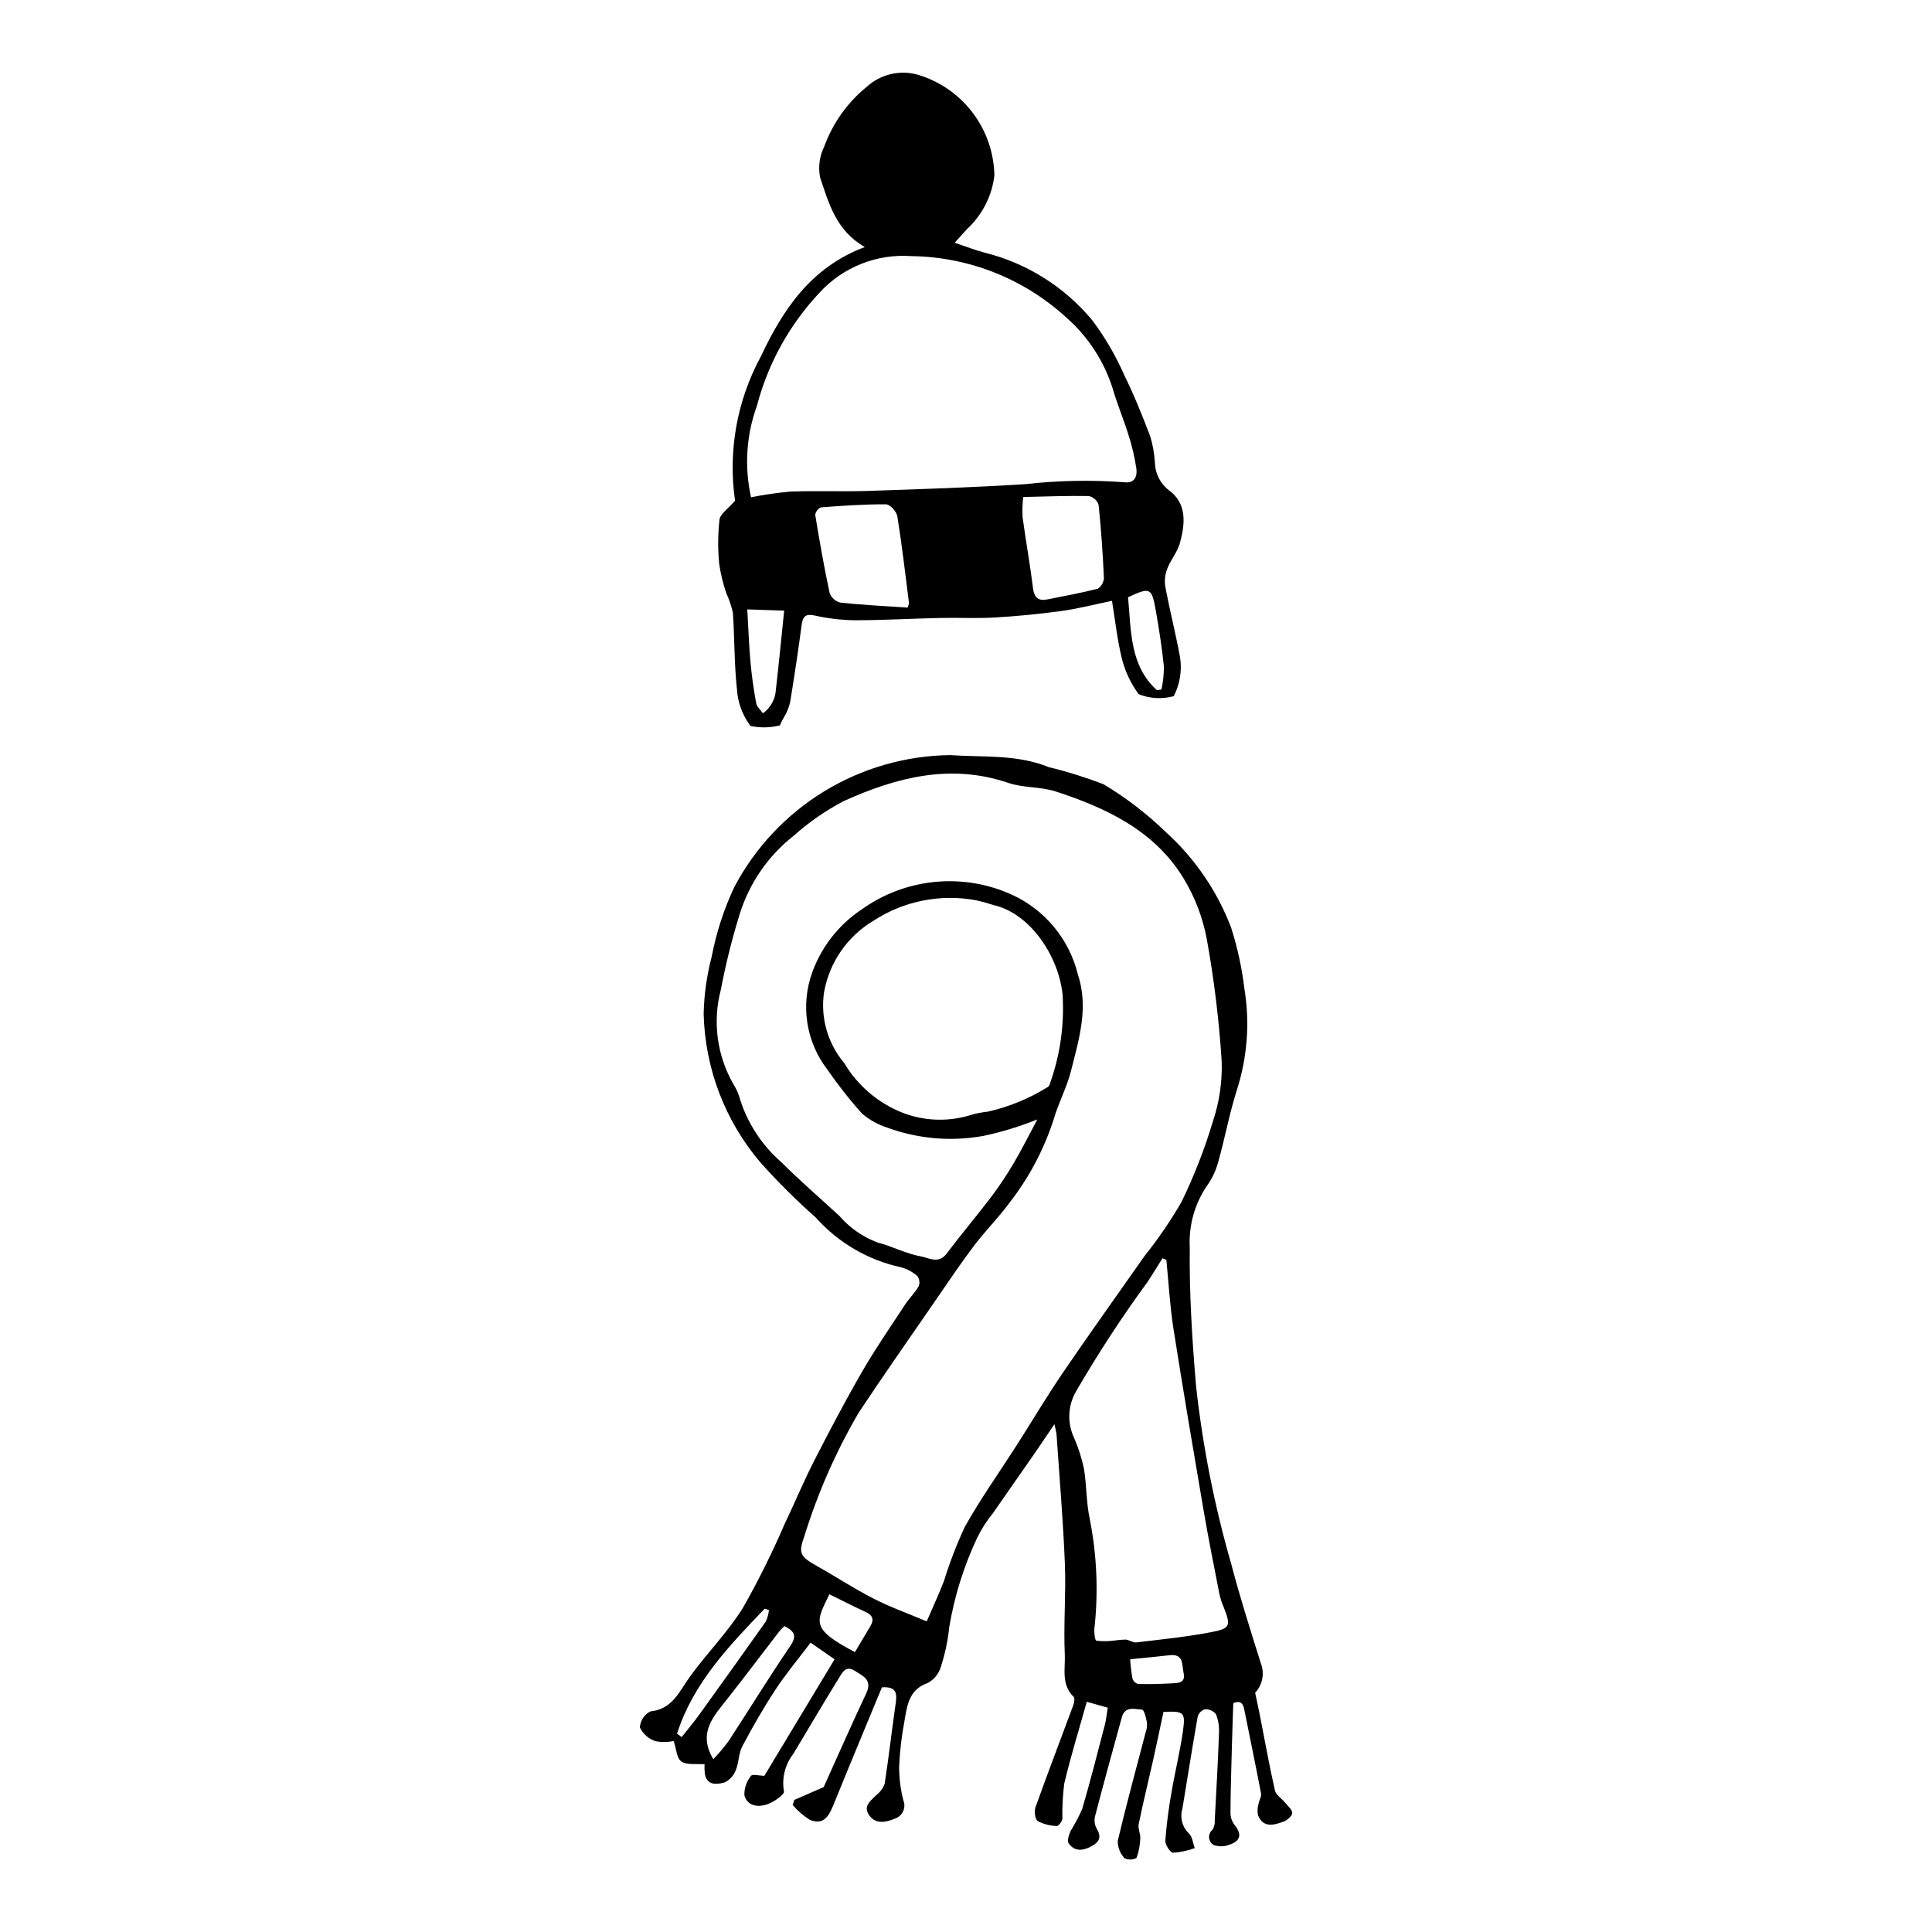
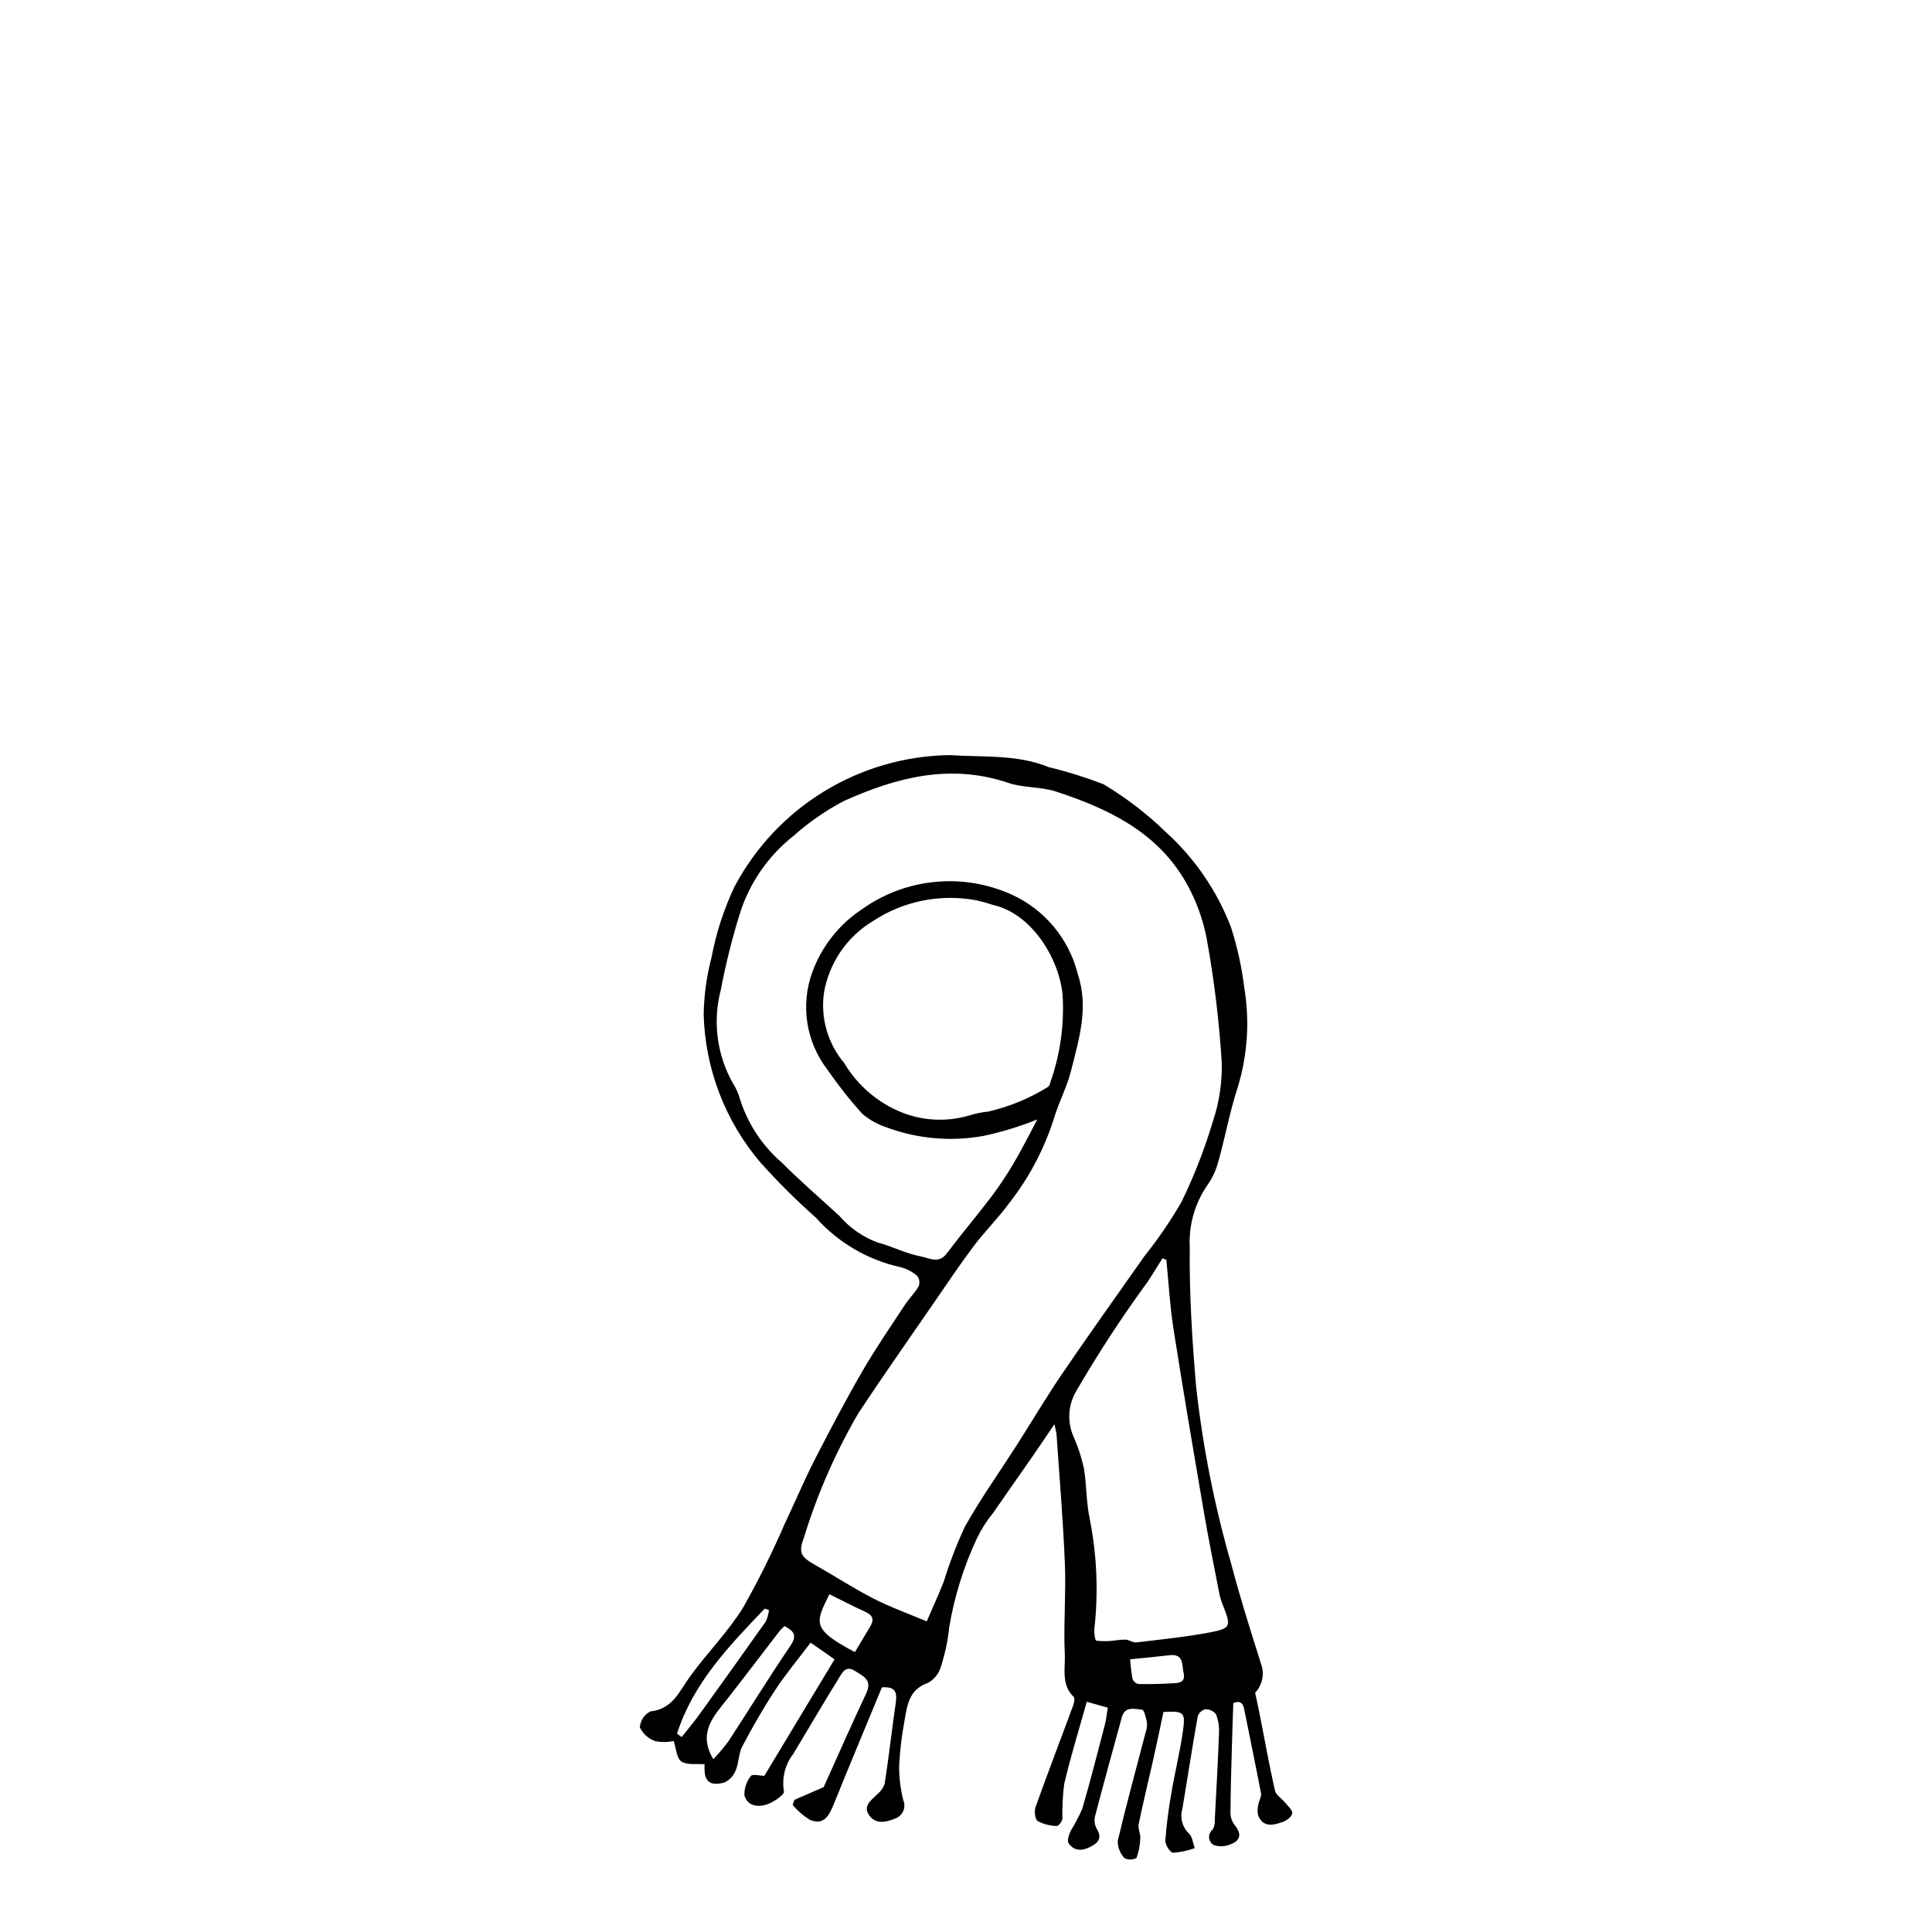
<svg xmlns="http://www.w3.org/2000/svg" fill="#000000" width="800px" height="800px" version="1.1" viewBox="144 144 512 512">
  <g>
-     <path d="m441.27 318.38c0.746 3.055 2.023 5.953 3.777 8.559 0.238 0.352 0.457 0.684 0.691 1.027 2.969 1.184 6.242 1.367 9.324 0.523 1.66-3.231 2.231-6.906 1.633-10.484-1.152-6.195-2.707-12.301-3.875-18.488v-0.004c-0.258-1.609-0.082-3.258 0.504-4.777 0.91-2.375 2.738-4.481 3.387-6.887 1.383-5.113 1.863-10.426-2.93-13.922v0.004c-2.281-1.754-3.652-4.449-3.723-7.328-0.137-2.356-0.551-4.691-1.227-6.953-2.117-5.559-4.348-11.102-6.977-16.418h0.004c-2.238-5.09-5.055-9.906-8.391-14.352-7.356-8.871-17.355-15.152-28.539-17.93-2.5-0.656-4.906-1.617-7.914-2.625 1.398-1.555 2.301-2.602 3.25-3.606 4.008-3.711 6.578-8.719 7.258-14.141-0.09-6.043-2.109-11.898-5.758-16.715-3.652-4.816-8.742-8.344-14.535-10.066-4.742-1.336-9.844-0.141-13.496 3.172-5.141 4.172-9.051 9.664-11.309 15.887-1.266 2.562-1.641 5.469-1.062 8.266 2.305 6.746 4.184 13.996 11.832 18.34-14.434 5.406-21.797 16.785-27.602 29.078-6.305 11.66-8.688 25.039-6.797 38.156-1.855 2.152-3.922 3.481-4.117 4.988-0.438 3.906-0.465 7.852-0.082 11.766 0.387 2.668 1.027 5.289 1.918 7.832 0.738 1.625 1.309 3.316 1.707 5.055 0.465 6.727 0.344 13.523 1.066 20.207l0.004-0.004c0.191 3.434 1.359 6.742 3.371 9.535 0.094 0.109 0.117 0.207 0.203 0.316v-0.004c2.574 0.539 5.238 0.488 7.793-0.145 0.414-0.93 0.887-1.836 1.406-2.711 0.828-1.484 1.355-3.117 1.551-4.805 1.031-6.356 1.973-12.723 2.828-19.098 0.297-2.18 0.934-3.047 3.394-2.527h0.004c3.477 0.789 7.027 1.215 10.594 1.27 7.519 0.004 15.055-0.441 22.582-0.609 4.852-0.109 9.707 0.164 14.551-0.117 5.918-0.348 11.844-0.922 17.734-1.73 4.363-0.598 8.672-1.723 13.387-2.695 0.887 5.441 1.414 10.387 2.578 15.16zm9.047-12.457c0.852 4.875 1.625 9.781 2.129 14.715v-0.004c0 2.051-0.215 4.094-0.648 6.094l-1.211 0.168c-7.242-6.543-6.805-15.812-7.644-24.617 5.883-2.738 6.285-2.59 7.375 3.644zm-100.7 20.844v-0.004c-0.133 2.504-1.395 4.809-3.426 6.273-0.621-0.895-1.613-1.707-1.797-2.695-0.664-3.613-1.188-7.266-1.516-10.934-0.406-4.527-0.559-9.086-0.84-13.914 3.828 0.133 6.422 0.219 9.773 0.336-0.746 7.215-1.41 14.078-2.195 20.934zm34.922-21.742c-6.055-0.414-12.004-0.699-17.906-1.336v-0.008c-1.309-0.348-2.359-1.328-2.793-2.613-1.461-6.828-2.664-13.727-3.797-20.629 0.137-0.871 0.699-1.617 1.5-1.98 5.746-0.434 11.512-0.848 17.25-0.805 1.086 0.008 2.809 1.914 3.012 3.184 1.23 7.621 2.106 15.309 3.086 22.977-0.066 0.414-0.188 0.82-0.352 1.207zm-10.328-30.93c-6.902 0.23-13.801-0.078-20.703 0.18v-0.004c-3.516 0.309-7.012 0.816-10.473 1.516-1.801-8.047-1.266-16.438 1.543-24.191 2.93-11.223 8.625-21.531 16.562-29.988 6.195-6.801 15.168-10.391 24.348-9.734 15.293 0.191 29.973 6.027 41.223 16.387 5.656 5 9.852 11.441 12.141 18.637 1.203 4.18 2.918 8.195 4.203 12.355h-0.004c0.961 2.938 1.664 5.953 2.109 9.012 0.238 1.859-0.406 3.883-3.133 3.543v-0.004c-8.785-0.652-17.613-0.484-26.367 0.508-13.809 0.867-27.633 1.32-41.453 1.781zm60.73 25.91c-4.402 1.137-8.879 1.938-13.336 2.836-2.434 0.492-3.527-0.434-3.844-2.977-0.785-6.277-1.906-12.504-2.762-18.77l-0.004-0.008c-0.086-1.793-0.035-3.59 0.152-5.375 6.09-0.129 11.75-0.363 17.391-0.258h0.004c1.223 0.266 2.211 1.16 2.602 2.352 0.672 6.422 1.105 12.879 1.406 19.34-0.047 1.156-0.648 2.219-1.613 2.856z" />
    <path d="m437.57 596.55-5.559-1.562c-2.023 7.231-4.254 14.426-5.984 21.734-0.383 3.07-0.547 6.164-0.488 9.258-0.062 0.715-1.016 1.969-1.465 1.926v0.004c-1.77-0.039-3.508-0.484-5.074-1.312-0.719-0.473-0.961-2.609-0.574-3.691 3.231-9.035 6.672-17.992 9.996-26.992 0.254-0.691 0.473-1.891 0.113-2.234-3.367-3.227-2.18-7.5-2.352-11.23-0.367-7.977 0.34-16.004 0.023-23.988-0.453-11.398-1.43-22.777-2.199-34.16-0.043-0.656-0.25-1.301-0.566-2.891-2.168 3.195-3.883 5.762-5.641 8.301-3.543 5.109-7.133 10.188-10.664 15.305l0.004-0.004c-1.656 2.016-3.062 4.223-4.199 6.566-3.519 7.484-6 15.41-7.375 23.562-0.363 3.609-1.113 7.168-2.242 10.613-0.539 1.828-1.793 3.363-3.477 4.262-4.992 1.734-5.43 5.949-6.144 9.996h0.004c-0.766 4.012-1.246 8.074-1.43 12.152-0.004 2.996 0.367 5.981 1.102 8.887 0.402 0.953 0.387 2.027-0.047 2.965-0.434 0.941-1.242 1.652-2.227 1.965-2.434 0.973-5.07 1.543-6.805-0.977-1.652-2.406 0.508-3.844 2.027-5.371 0.973-0.762 1.707-1.777 2.125-2.941 1.098-7.152 1.918-14.348 2.945-21.512 0.371-2.582-0.004-4.285-3.684-4.016-4.215 10.199-8.547 20.566-12.77 30.98-1.203 2.965-2.582 5.695-6.32 4.129h-0.004c-1.715-1.066-3.25-2.394-4.555-3.938l0.449-1.344 7.773-3.391c3.477-7.699 7.266-16.332 11.281-24.859 1.691-3.598-0.875-4.578-3.047-5.965-2.426-1.547-3.387 0.617-4.234 1.984-4.117 6.629-8.043 13.383-12.074 20.066l-0.004-0.004c-2.176 2.824-3.066 6.43-2.449 9.941 0.18 0.777-2.555 2.695-4.234 3.324-2.484 0.934-5.414 0.656-6.246-2.285h-0.004c-0.062-1.883 0.555-3.723 1.75-5.18 0.344-0.531 2.273-0.035 3.531-0.008l18.613-30.883-6.352-4.41c-3.188 4.223-6.516 8.199-9.344 12.5-3.18 4.832-6.059 9.887-8.77 15.004-0.992 1.875-0.867 4.312-1.719 6.293-0.535 1.441-1.617 2.617-3.012 3.266-1.922 0.5-4.543 0.91-5.176-2.219-0.102-0.867-0.129-1.742-0.07-2.617-2.117-0.18-4.617 0.277-6.148-0.73-1.258-0.832-1.359-3.406-2.051-5.43-1.57 0.336-3.188 0.355-4.766 0.059-1.84-0.59-3.356-1.914-4.191-3.66 0.117-1.805 1.168-3.414 2.777-4.238 5.894-0.605 7.644-5.277 10.477-9.199 4.512-6.246 10.059-11.801 14.098-18.316 4.051-7.152 7.711-14.52 10.973-22.066 2.672-5.578 5.039-11.312 7.856-16.816 4.074-7.973 8.25-15.906 12.727-23.66 3.508-6.074 7.508-11.863 11.359-17.734 1.113-1.695 2.621-3.141 3.621-4.887v0.004c0.355-0.91 0.219-1.938-0.363-2.723-1.273-1.121-2.797-1.922-4.441-2.336-8.672-1.906-16.523-6.5-22.434-13.121-5.168-4.582-10.066-9.453-14.672-14.594-9.387-11.016-14.711-24.922-15.07-39.391 0.105-5.086 0.812-10.141 2.106-15.062 1.219-6.457 3.258-12.734 6.07-18.676 5.516-10.406 13.73-19.133 23.785-25.27 10.051-6.133 21.574-9.445 33.348-9.59 8.684 0.613 17.707-0.273 26.184 3.203h0.004c4.918 1.191 9.75 2.699 14.473 4.516 6.008 3.602 11.578 7.887 16.602 12.762 7.606 6.91 13.48 15.508 17.164 25.098 1.699 5.273 2.887 10.699 3.551 16.199 1.484 8.988 0.816 18.199-1.949 26.879-2 6.254-3.172 12.77-4.953 19.102h-0.004c-0.613 2.32-1.648 4.508-3.055 6.453-3.234 4.793-4.812 10.508-4.504 16.277-0.137 12.328 0.641 24.703 1.695 37.004h0.004c1.77 15.914 4.894 31.648 9.34 47.031 2.297 8.781 5.062 17.441 7.785 26.105h-0.004c1.062 2.691 0.484 5.754-1.492 7.867 0.484 2.285 0.883 4.078 1.238 5.879 1.312 6.676 2.504 13.375 4.004 20.004 0.277 1.219 1.809 2.137 2.703 3.238 0.73 0.902 1.973 1.938 1.883 2.797s-1.43 1.922-2.441 2.281c-2.492 0.887-5.25 1.637-6.621-1.719v0.012c-0.207-1.027-0.156-2.09 0.141-3.094 0.141-0.926 0.812-1.891 0.652-2.723-1.414-7.461-2.977-14.891-4.465-22.336-0.496-2.492-1.953-1.949-2.887-1.598-0.137 4.152-0.277 7.887-0.375 11.621-0.156 5.859-0.344 11.719-0.371 17.578 0.031 1.148 0.43 2.254 1.137 3.156 2 2.469 1.438 4.211-1.363 5.144-1.355 0.559-2.875 0.59-4.254 0.086-0.691-0.418-1.137-1.145-1.188-1.953-0.055-0.805 0.297-1.586 0.93-2.086 0.453-0.789 0.656-1.695 0.578-2.602 0.414-7.691 0.844-15.387 1.125-23.082 0.086-1.691-0.195-3.379-0.82-4.949-0.703-0.859-1.766-1.336-2.875-1.285-0.934 0.27-1.664 0.992-1.949 1.918-1.445 8.141-2.707 16.309-4.066 24.465-0.707 2.32-0.039 4.844 1.723 6.512 0.93 0.855 1.062 2.574 1.559 3.898v0.004c-1.848 0.672-3.785 1.086-5.746 1.23-0.773-0.035-2.125-2.152-2.055-3.242 0.328-4.289 0.875-8.555 1.637-12.785 0.926-5.453 2.281-10.844 3.047-16.32 0.691-4.945 0.199-5.242-5.176-4.977-0.875 4.086-1.738 8.289-2.676 12.473-1.289 5.754-2.707 11.48-3.891 17.254-0.242 1.176 0.5 2.527 0.426 3.777h-0.004c-0.047 1.781-0.387 3.543-1.008 5.211-0.996 0.504-2.172 0.52-3.18 0.043-1.156-1.238-1.793-2.867-1.789-4.559 2.258-9.582 4.871-19.082 7.352-28.609v-0.004c0.316-0.852 0.457-1.758 0.41-2.668-0.223-1.266-0.758-3.473-1.289-3.512-1.93-0.137-4.543-1.047-5.379 1.992-2.41 8.777-4.836 17.547-7.133 26.352v0.004c-0.234 1.098-0.062 2.242 0.484 3.223 1.352 2.242 0.645 3.527-1.438 4.648-2.266 1.219-4.465 1.406-6.023-0.809-0.465-0.66 0.086-2.277 0.547-3.289h-0.004c1.152-1.867 2.176-3.812 3.062-5.816 2.156-7.375 4.051-14.832 5.992-22.27 0.367-1.414 0.496-2.891 0.777-4.574zm-18.676-155.89c-4.629 1.875-9.41 3.34-14.297 4.371-8.477 1.535-17.211 0.797-25.309-2.144-2.473-0.777-4.766-2.035-6.754-3.695-3.336-3.691-6.418-7.598-9.234-11.695-5.691-7.363-7.215-17.129-4.027-25.875 2.496-6.836 7.121-12.688 13.199-16.695 11.625-8.266 26.777-9.711 39.758-3.797 8.699 4.008 15.102 11.754 17.406 21.047 2.938 8.875 0.297 17.238-1.812 25.625-1.105 4.402-3.348 8.508-4.606 12.883l-0.004 0.004c-2.574 7.977-6.531 15.441-11.691 22.051-2.887 3.977-6.449 7.465-9.406 11.395-3.727 4.949-7.18 10.105-10.695 15.211-6.656 9.66-13.391 19.27-19.875 29.047-6.082 10.414-10.941 21.492-14.48 33.023-1.559 4.195-0.852 5.176 3.207 7.461 5.102 2.871 10.008 6.106 15.215 8.762 4.496 2.297 9.289 4.008 14.102 6.039 1.66-3.856 3.188-7.148 4.508-10.523h0.004c1.52-4.938 3.375-9.77 5.543-14.461 4.168-7.457 9.156-14.453 13.77-21.664 4.113-6.438 8.012-13.02 12.309-19.324 7.082-10.395 14.418-20.617 21.637-30.918h0.004c3.594-4.496 6.848-9.258 9.73-14.242 3.371-6.922 6.172-14.105 8.371-21.484 1.68-5.055 2.457-10.367 2.297-15.691-0.688-10.918-2.012-21.789-3.961-32.555-1.07-5.68-3.152-11.121-6.152-16.062-7.699-12.625-20.379-18.598-33.82-22.992-4.027-1.316-8.621-0.93-12.625-2.289-15.352-5.219-29.688-1.453-43.586 4.809l0.004-0.004c-4.793 2.516-9.262 5.609-13.301 9.215-6.734 5.293-11.711 12.5-14.277 20.676-2.051 6.606-3.727 13.316-5.016 20.109-2.231 8.461-1.031 17.453 3.332 25.035 0.793 1.258 1.391 2.629 1.773 4.07 2.051 6.418 5.82 12.152 10.902 16.582 4.945 4.938 10.25 9.52 15.402 14.25 2.734 3.18 6.231 5.613 10.164 7.066 3.883 1.02 7.555 2.981 11.473 3.684 2.031 0.367 4.672 2.07 6.777-0.73 3.856-5.133 8.027-10.027 11.906-15.148v0.004c2.18-2.91 4.191-5.941 6.027-9.082 2.082-3.527 3.902-7.211 6.109-11.344zm-11.543-56.793c-1.512-0.5-3.051-0.926-4.606-1.27-9.473-1.789-19.273 0.164-27.336 5.453-6.914 4.137-11.676 11.086-13.043 19.023-0.953 6.691 0.996 13.469 5.356 18.633 3.543 5.973 8.965 10.598 15.418 13.16 5.562 2.168 11.68 2.457 17.426 0.832 1.723-0.559 3.5-0.93 5.305-1.113 5.602-1.281 10.953-3.488 15.828-6.531 0.395-0.188 0.582-0.938 0.738-1.465v0.004c2.582-7.398 3.652-15.238 3.156-23.055-1.043-10.055-8.465-21.41-18.242-23.672zm45.754 94.023-1.035-0.441c-1.332 2.113-2.617 4.258-4 6.336h-0.004c-6.805 9.309-13.113 18.969-18.898 28.945-2.188 3.762-2.387 8.359-0.531 12.297 1.129 2.598 2 5.297 2.602 8.062 0.754 4.445 0.605 9.062 1.562 13.449h-0.004c1.895 9.57 2.309 19.375 1.227 29.07-0.098 1.094 0.141 3.117 0.527 3.195 1.605 0.188 3.231 0.168 4.836-0.051 0.973-0.152 1.957-0.238 2.941-0.246 0.957 0.09 1.918 0.855 2.812 0.75 6.621-0.797 13.281-1.457 19.824-2.715 5.18-0.996 5.269-1.695 3.281-6.746v-0.004c-0.453-1.047-0.809-2.133-1.062-3.242-1.426-7.316-2.906-14.621-4.164-21.969-2.766-16.18-5.516-32.363-8.055-48.578-0.934-5.988-1.258-12.074-1.863-18.113zm-120.07 132.31c1.43-1.484 2.766-3.059 3.996-4.715 5.5-8.41 10.758-16.988 16.41-25.297 1.918-2.82 0.941-3.953-1.543-5.254v0.004c-0.441 0.379-0.855 0.789-1.242 1.227-4.625 6-9.188 12.047-13.867 18.008-3.625 4.617-7.969 8.969-3.754 16.027zm-9.617-6.762 1.242 0.895c1.57-1.996 3.211-3.938 4.695-5.996 5.902-8.176 11.762-16.379 17.582-24.613v0.004c0.449-0.961 0.734-1.992 0.844-3.051l-1.121-0.367c-9.477 9.875-18.961 19.738-23.242 33.133zm40.379-36.941c-3.598 7.414-5.043 9.121 6.766 15.324 1.355-2.273 2.731-4.574 4.102-6.875 1.039-1.746 0.594-2.906-1.262-3.762-3.172-1.461-6.285-3.055-9.605-4.684zm79.703 17.223v0.004c0.113 1.711 0.32 3.418 0.613 5.109 0.23 0.703 0.797 1.246 1.512 1.445 2.981 0.07 5.965-0.016 8.945-0.176 1.668-0.09 3.688-0.074 3.094-2.754-0.477-2.144 0.102-5.152-3.738-4.695-3.207 0.383-6.43 0.664-10.426 1.07z" />
  </g>
</svg>